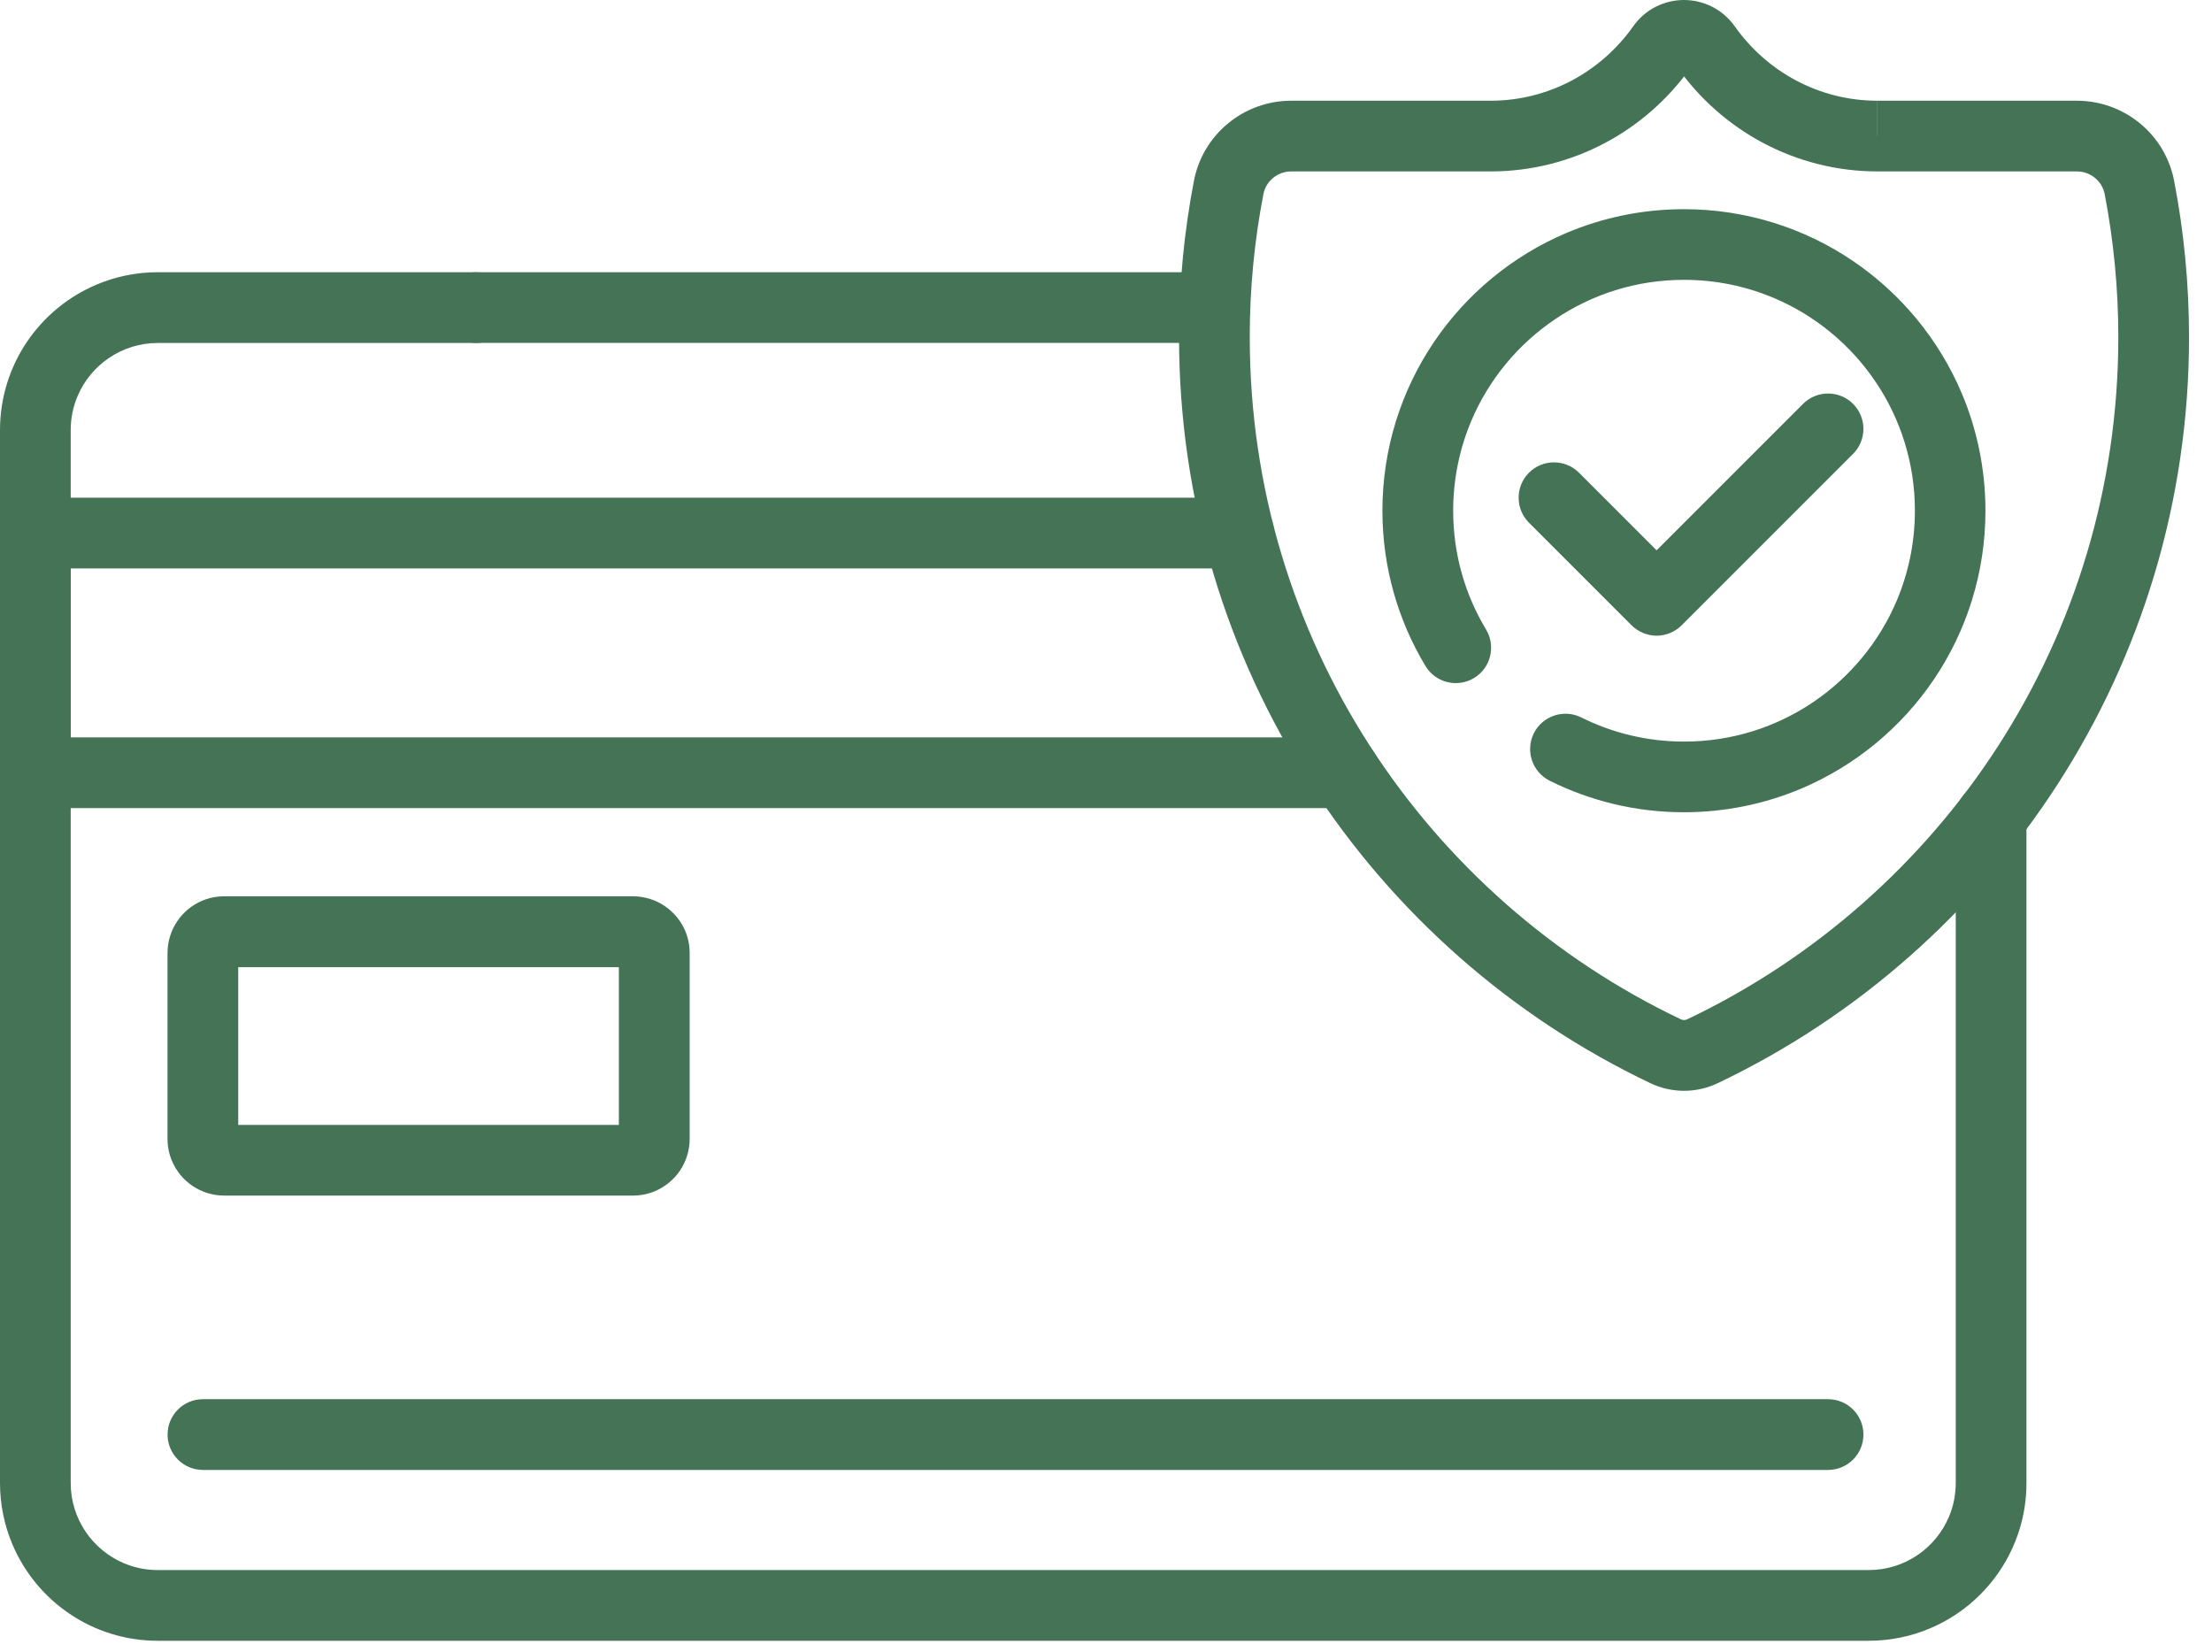
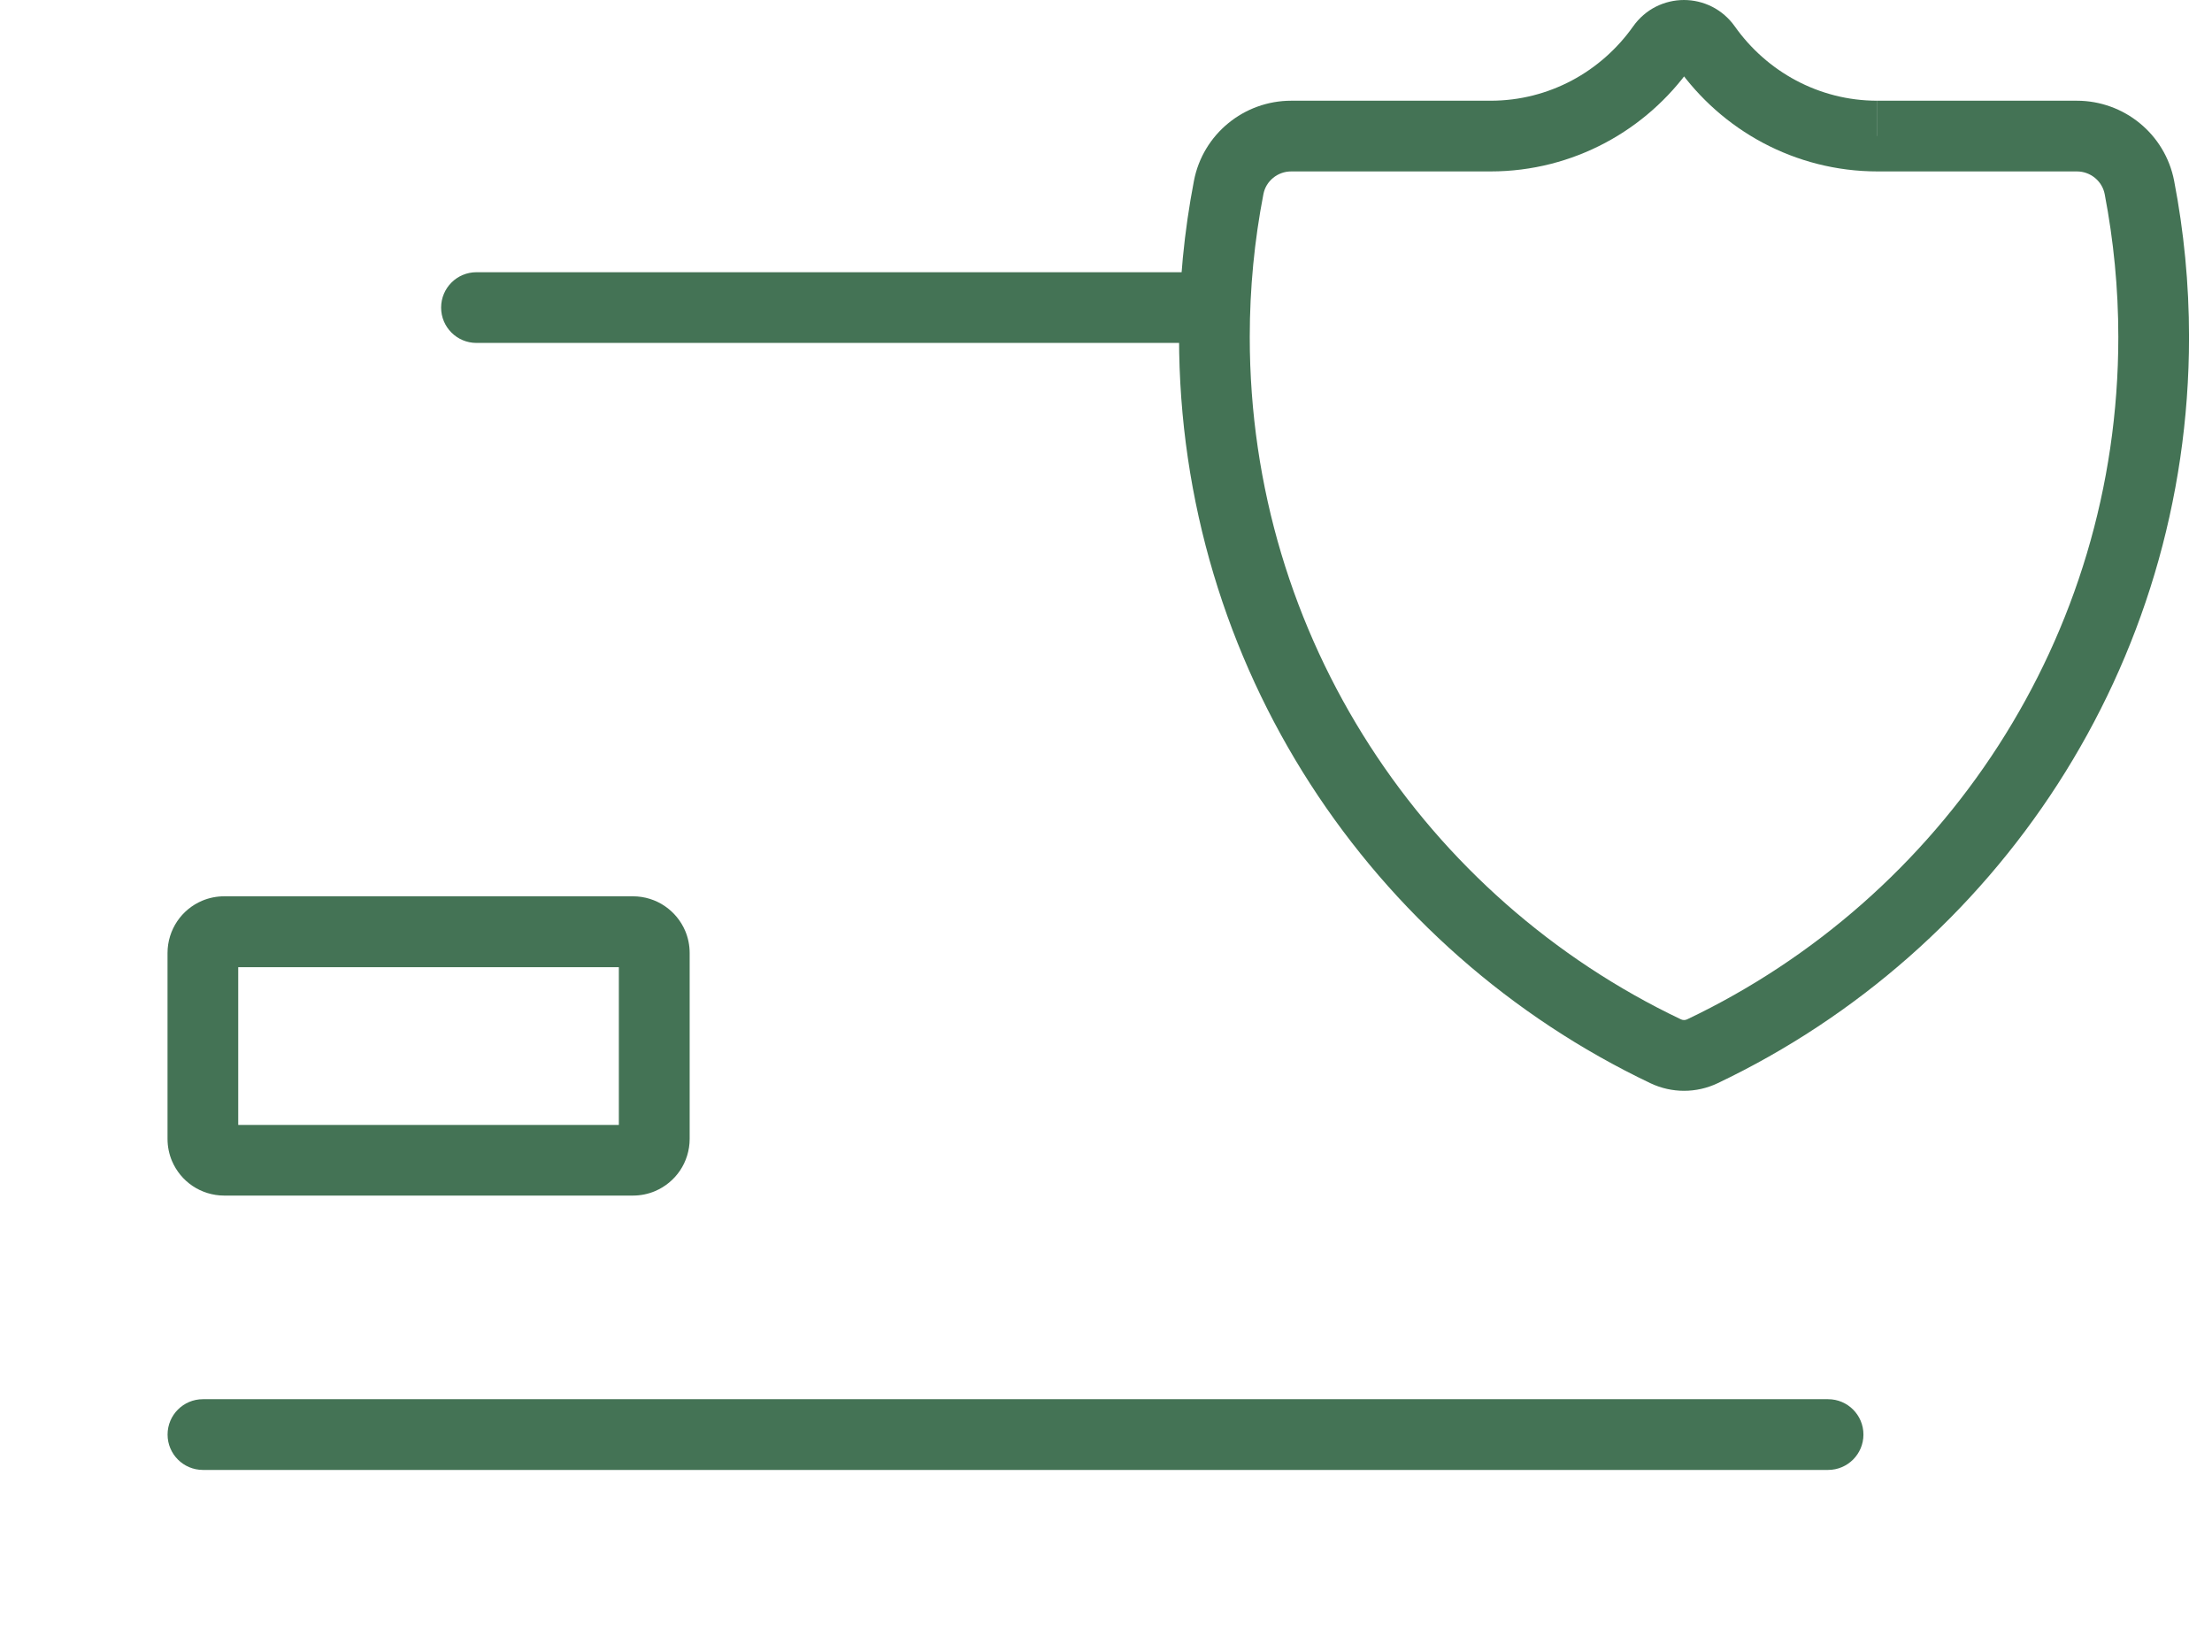
<svg xmlns="http://www.w3.org/2000/svg" width="83" height="62" viewBox="0 0 83 62" fill="none">
-   <path d="M45.586 10.214H17.878C17.145 10.214 16.552 10.807 16.552 11.541C16.552 12.274 17.145 12.867 17.878 12.867H45.584C46.318 12.867 46.911 12.274 46.911 11.541C46.911 10.807 46.318 10.214 45.584 10.214" fill="#447355" />
-   <path d="M17.844 10.214H5.924C5.109 10.214 4.326 10.379 3.618 10.681C2.553 11.132 1.651 11.88 1.012 12.826C0.373 13.77 0 14.918 0 16.14V55.639C0 56.454 0.165 57.237 0.466 57.946C0.917 59.011 1.666 59.913 2.611 60.551C3.555 61.19 4.702 61.565 5.924 61.563H70.114C70.929 61.563 71.712 61.399 72.421 61.097C73.486 60.646 74.388 59.898 75.026 58.952C75.665 58.008 76.04 56.862 76.038 55.639V30.662C76.038 29.929 75.445 29.336 74.712 29.336C73.978 29.336 73.385 29.929 73.385 30.662V55.639C73.385 56.094 73.294 56.523 73.129 56.913C72.881 57.498 72.466 58.001 71.943 58.353C71.42 58.706 70.796 58.91 70.114 58.91H5.924C5.469 58.91 5.041 58.819 4.651 58.654C4.065 58.406 3.563 57.991 3.21 57.468C2.858 56.945 2.653 56.322 2.653 55.639V16.14C2.653 15.685 2.744 15.257 2.909 14.867C3.155 14.281 3.572 13.779 4.095 13.427C4.618 13.074 5.242 12.869 5.924 12.869H17.844C18.578 12.869 19.171 12.276 19.171 11.543C19.171 10.809 18.578 10.216 17.844 10.216V10.214Z" fill="#447355" />
+   <path d="M45.586 10.214H17.878C17.145 10.214 16.552 10.807 16.552 11.541C16.552 12.274 17.145 12.867 17.878 12.867H45.584C46.911 10.807 46.318 10.214 45.584 10.214" fill="#447355" />
  <path d="M70.442 5.105V3.779C69.339 3.779 68.306 3.504 67.393 3.019C66.48 2.534 65.691 1.834 65.096 0.993C64.871 0.673 64.569 0.417 64.238 0.25C63.906 0.083 63.544 0 63.186 0C62.828 0 62.466 0.083 62.134 0.25C61.802 0.417 61.503 0.673 61.278 0.993C60.682 1.834 59.894 2.534 58.981 3.019C58.067 3.504 57.032 3.779 55.931 3.779H48.45C47.563 3.779 46.733 4.093 46.087 4.624C45.438 5.155 44.967 5.911 44.8 6.784C44.434 8.681 44.241 10.641 44.241 12.646C44.241 18.82 46.049 24.581 49.164 29.414C52.28 34.246 56.701 38.154 61.931 40.644C62.329 40.833 62.76 40.928 63.19 40.928C63.62 40.928 64.05 40.833 64.448 40.644C69.68 38.154 74.1 34.246 77.215 29.414C80.331 24.581 82.14 18.82 82.138 12.646C82.138 10.641 81.945 8.681 81.579 6.784C81.411 5.911 80.939 5.153 80.291 4.624C79.645 4.093 78.813 3.779 77.928 3.779H70.446V5.105V6.432H77.928C78.185 6.432 78.42 6.521 78.608 6.674C78.796 6.83 78.926 7.038 78.974 7.287C79.307 9.022 79.485 10.813 79.485 12.646C79.485 18.299 77.833 23.556 74.985 27.975C72.136 32.395 68.088 35.972 63.307 38.246C63.269 38.264 63.229 38.273 63.19 38.273C63.148 38.273 63.108 38.264 63.072 38.246C58.291 35.972 54.243 32.395 51.395 27.975C48.546 23.554 46.894 18.299 46.894 12.646C46.894 10.811 47.07 9.022 47.406 7.287C47.453 7.038 47.584 6.828 47.771 6.674C47.959 6.521 48.194 6.432 48.452 6.432H55.933C57.48 6.432 58.947 6.043 60.23 5.361C61.513 4.679 62.614 3.703 63.447 2.524L63.199 2.348L63.336 2.619C63.383 2.596 63.425 2.556 63.447 2.524L63.199 2.348L63.336 2.619L63.191 2.333V2.653C63.239 2.653 63.29 2.642 63.336 2.619L63.191 2.333L63.047 2.619C63.095 2.644 63.144 2.653 63.191 2.653V2.333L63.047 2.619L63.184 2.35L62.936 2.524C62.958 2.556 63 2.596 63.047 2.619L63.184 2.35L62.936 2.524C63.77 3.703 64.871 4.679 66.153 5.361C67.436 6.043 68.903 6.432 70.45 6.432V5.105H70.442Z" fill="#447355" />
-   <path d="M58.145 29.292C59.661 30.048 61.378 30.478 63.186 30.476C64.743 30.476 66.237 30.16 67.59 29.588C69.621 28.727 71.348 27.294 72.566 25.49C73.787 23.686 74.499 21.501 74.499 19.163C74.499 17.605 74.183 16.112 73.611 14.759C72.75 12.727 71.317 11.001 69.513 9.782C67.709 8.562 65.524 7.849 63.186 7.849C61.628 7.849 60.135 8.166 58.782 8.738C56.75 9.598 55.024 11.031 53.805 12.835C52.585 14.639 51.872 16.824 51.872 19.163C51.872 21.289 52.463 23.288 53.487 24.988C53.864 25.616 54.679 25.818 55.308 25.441C55.935 25.064 56.138 24.249 55.761 23.62C54.976 22.316 54.527 20.798 54.527 19.163C54.527 17.963 54.77 16.828 55.207 15.791C55.863 14.239 56.964 12.913 58.348 11.979C59.731 11.044 61.391 10.5 63.19 10.5C64.389 10.5 65.524 10.743 66.561 11.181C68.113 11.836 69.439 12.937 70.374 14.321C71.308 15.704 71.852 17.364 71.852 19.163C71.852 20.362 71.609 21.497 71.172 22.534C70.516 24.086 69.415 25.413 68.031 26.347C66.648 27.281 64.988 27.825 63.19 27.825C61.8 27.825 60.495 27.497 59.333 26.919C58.677 26.593 57.881 26.859 57.553 27.514C57.228 28.17 57.493 28.966 58.149 29.294L58.145 29.292Z" fill="#447355" />
-   <path d="M57.371 19.612L61.222 23.463C61.469 23.709 61.812 23.852 62.16 23.852C62.509 23.852 62.852 23.709 63.098 23.463L69.532 17.029C70.049 16.512 70.049 15.671 69.532 15.153C69.015 14.636 68.173 14.636 67.656 15.153L62.16 20.649L59.248 17.736C58.73 17.219 57.889 17.219 57.371 17.736C56.854 18.253 56.854 19.095 57.371 19.612Z" fill="#447355" />
  <path d="M23.755 43.534V42.208H8.412V42.736L8.617 42.251C8.553 42.225 8.481 42.209 8.412 42.209V42.738L8.617 42.253L8.412 42.736L8.848 42.443C8.791 42.359 8.714 42.295 8.617 42.253L8.412 42.736L8.848 42.443L8.411 42.738H8.939C8.939 42.634 8.905 42.526 8.848 42.443L8.411 42.738H8.939V35.762H8.411L8.896 35.967C8.922 35.903 8.937 35.831 8.937 35.762H8.409L8.894 35.967L8.411 35.762L8.704 36.198C8.788 36.141 8.852 36.064 8.894 35.967L8.411 35.762L8.704 36.198L8.409 35.76V36.289C8.513 36.289 8.621 36.255 8.704 36.198L8.409 35.76V36.289H23.749V35.76L23.543 36.246C23.607 36.272 23.679 36.287 23.749 36.287V35.758L23.543 36.244L23.747 35.76L23.311 36.054C23.368 36.138 23.446 36.202 23.543 36.244L23.747 35.76L23.311 36.054L23.749 35.758H23.221C23.221 35.863 23.255 35.971 23.311 36.054L23.749 35.758H23.221V42.734H23.749L23.264 42.528C23.238 42.592 23.223 42.664 23.223 42.734H23.751L23.266 42.528L23.749 42.732L23.456 42.297C23.372 42.353 23.308 42.431 23.266 42.528L23.749 42.732L23.456 42.297L23.751 42.734V42.206C23.647 42.206 23.539 42.24 23.456 42.297L23.751 42.734V42.206V43.532V44.859C24.041 44.859 24.323 44.8 24.579 44.692C24.962 44.529 25.284 44.262 25.514 43.923C25.743 43.585 25.878 43.168 25.878 42.732V35.757C25.878 35.467 25.819 35.184 25.711 34.928C25.548 34.546 25.28 34.224 24.941 33.994C24.604 33.765 24.187 33.63 23.751 33.63H8.412C8.122 33.63 7.84 33.689 7.584 33.797C7.201 33.96 6.879 34.227 6.65 34.566C6.421 34.904 6.286 35.321 6.286 35.757V42.732C6.286 43.022 6.345 43.305 6.453 43.561C6.616 43.943 6.883 44.266 7.222 44.495C7.56 44.724 7.977 44.859 8.412 44.859H23.753V43.532L23.755 43.534Z" fill="#447355" />
  <path d="M7.614 55.153H68.594C69.328 55.153 69.921 54.559 69.921 53.826C69.921 53.093 69.328 52.499 68.594 52.499H7.614C6.881 52.499 6.288 53.093 6.288 53.826C6.288 54.559 6.881 55.153 7.614 55.153Z" fill="#447355" />
-   <path d="M46.483 18.674H1.327C0.978 18.674 0.635 18.816 0.388 19.063C0.142 19.309 0 19.652 0 20.001V28.993C0 29.342 0.142 29.685 0.388 29.931C0.635 30.177 0.978 30.32 1.327 30.32H50.47C51.203 30.32 51.796 29.726 51.796 28.993C51.796 28.26 51.203 27.666 50.47 27.666H2.653V21.327H46.483C47.216 21.327 47.809 20.734 47.809 20.001C47.809 19.267 47.216 18.674 46.483 18.674Z" fill="#447355" />
</svg>